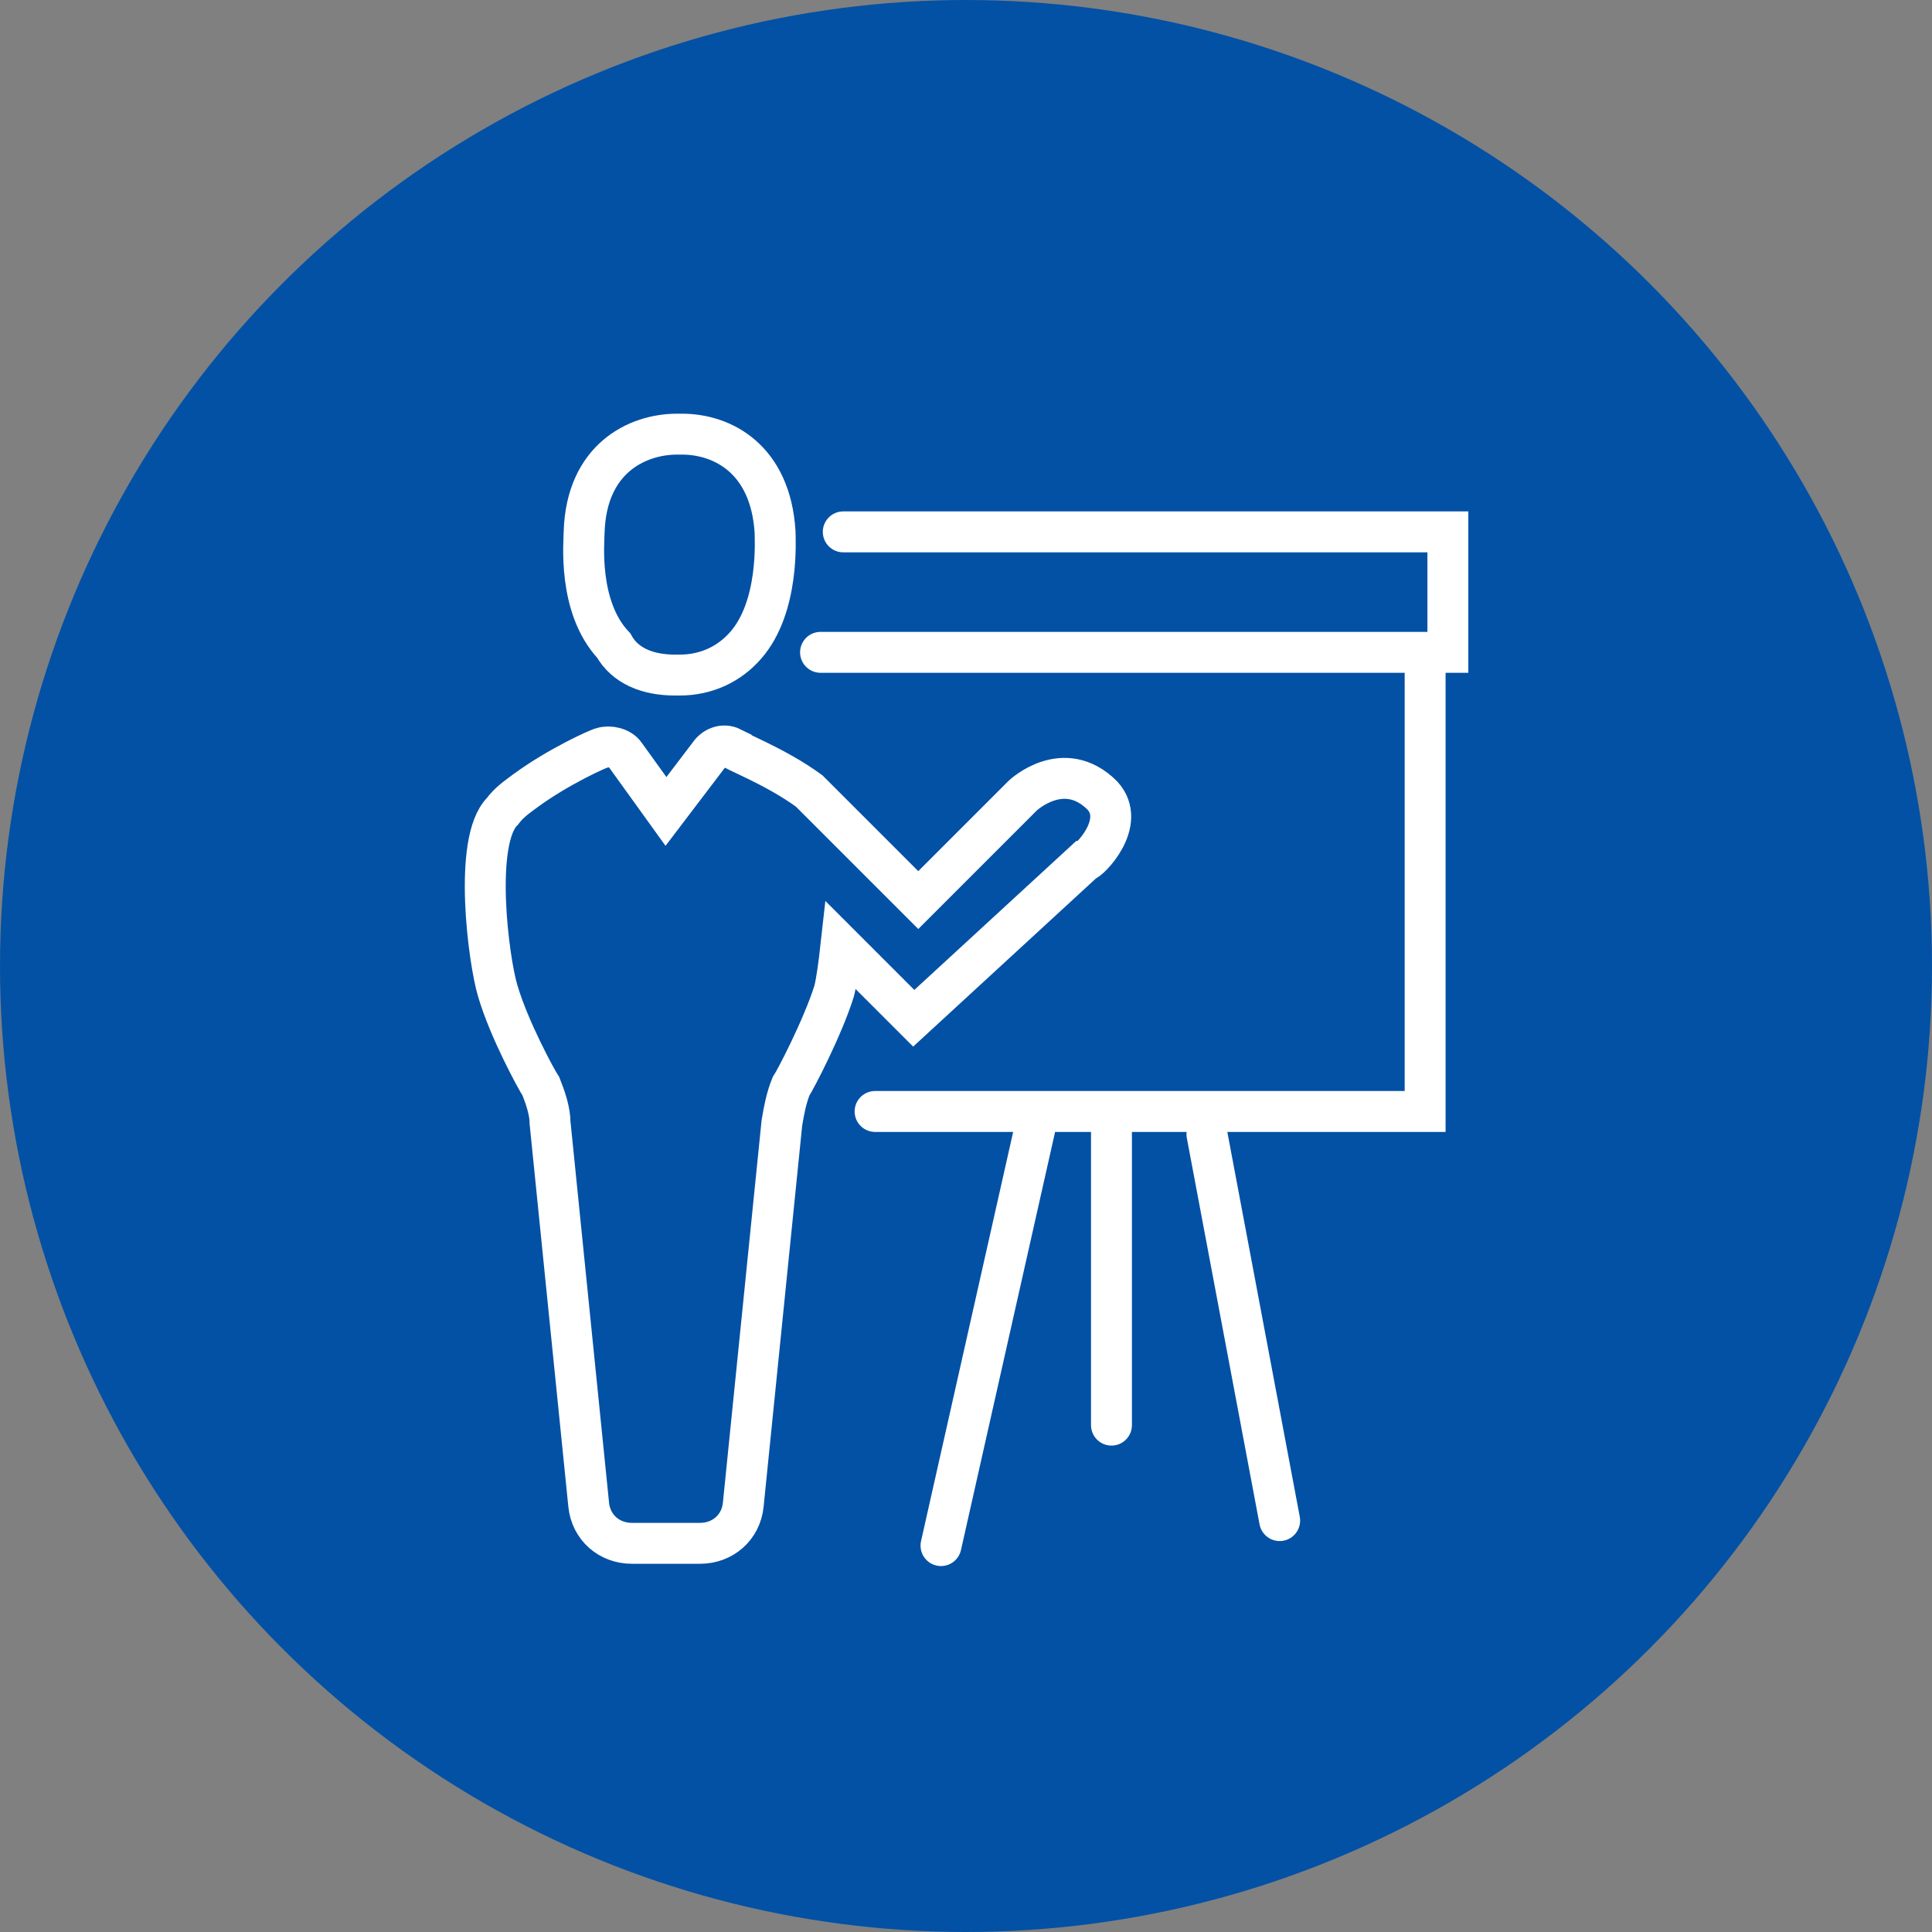
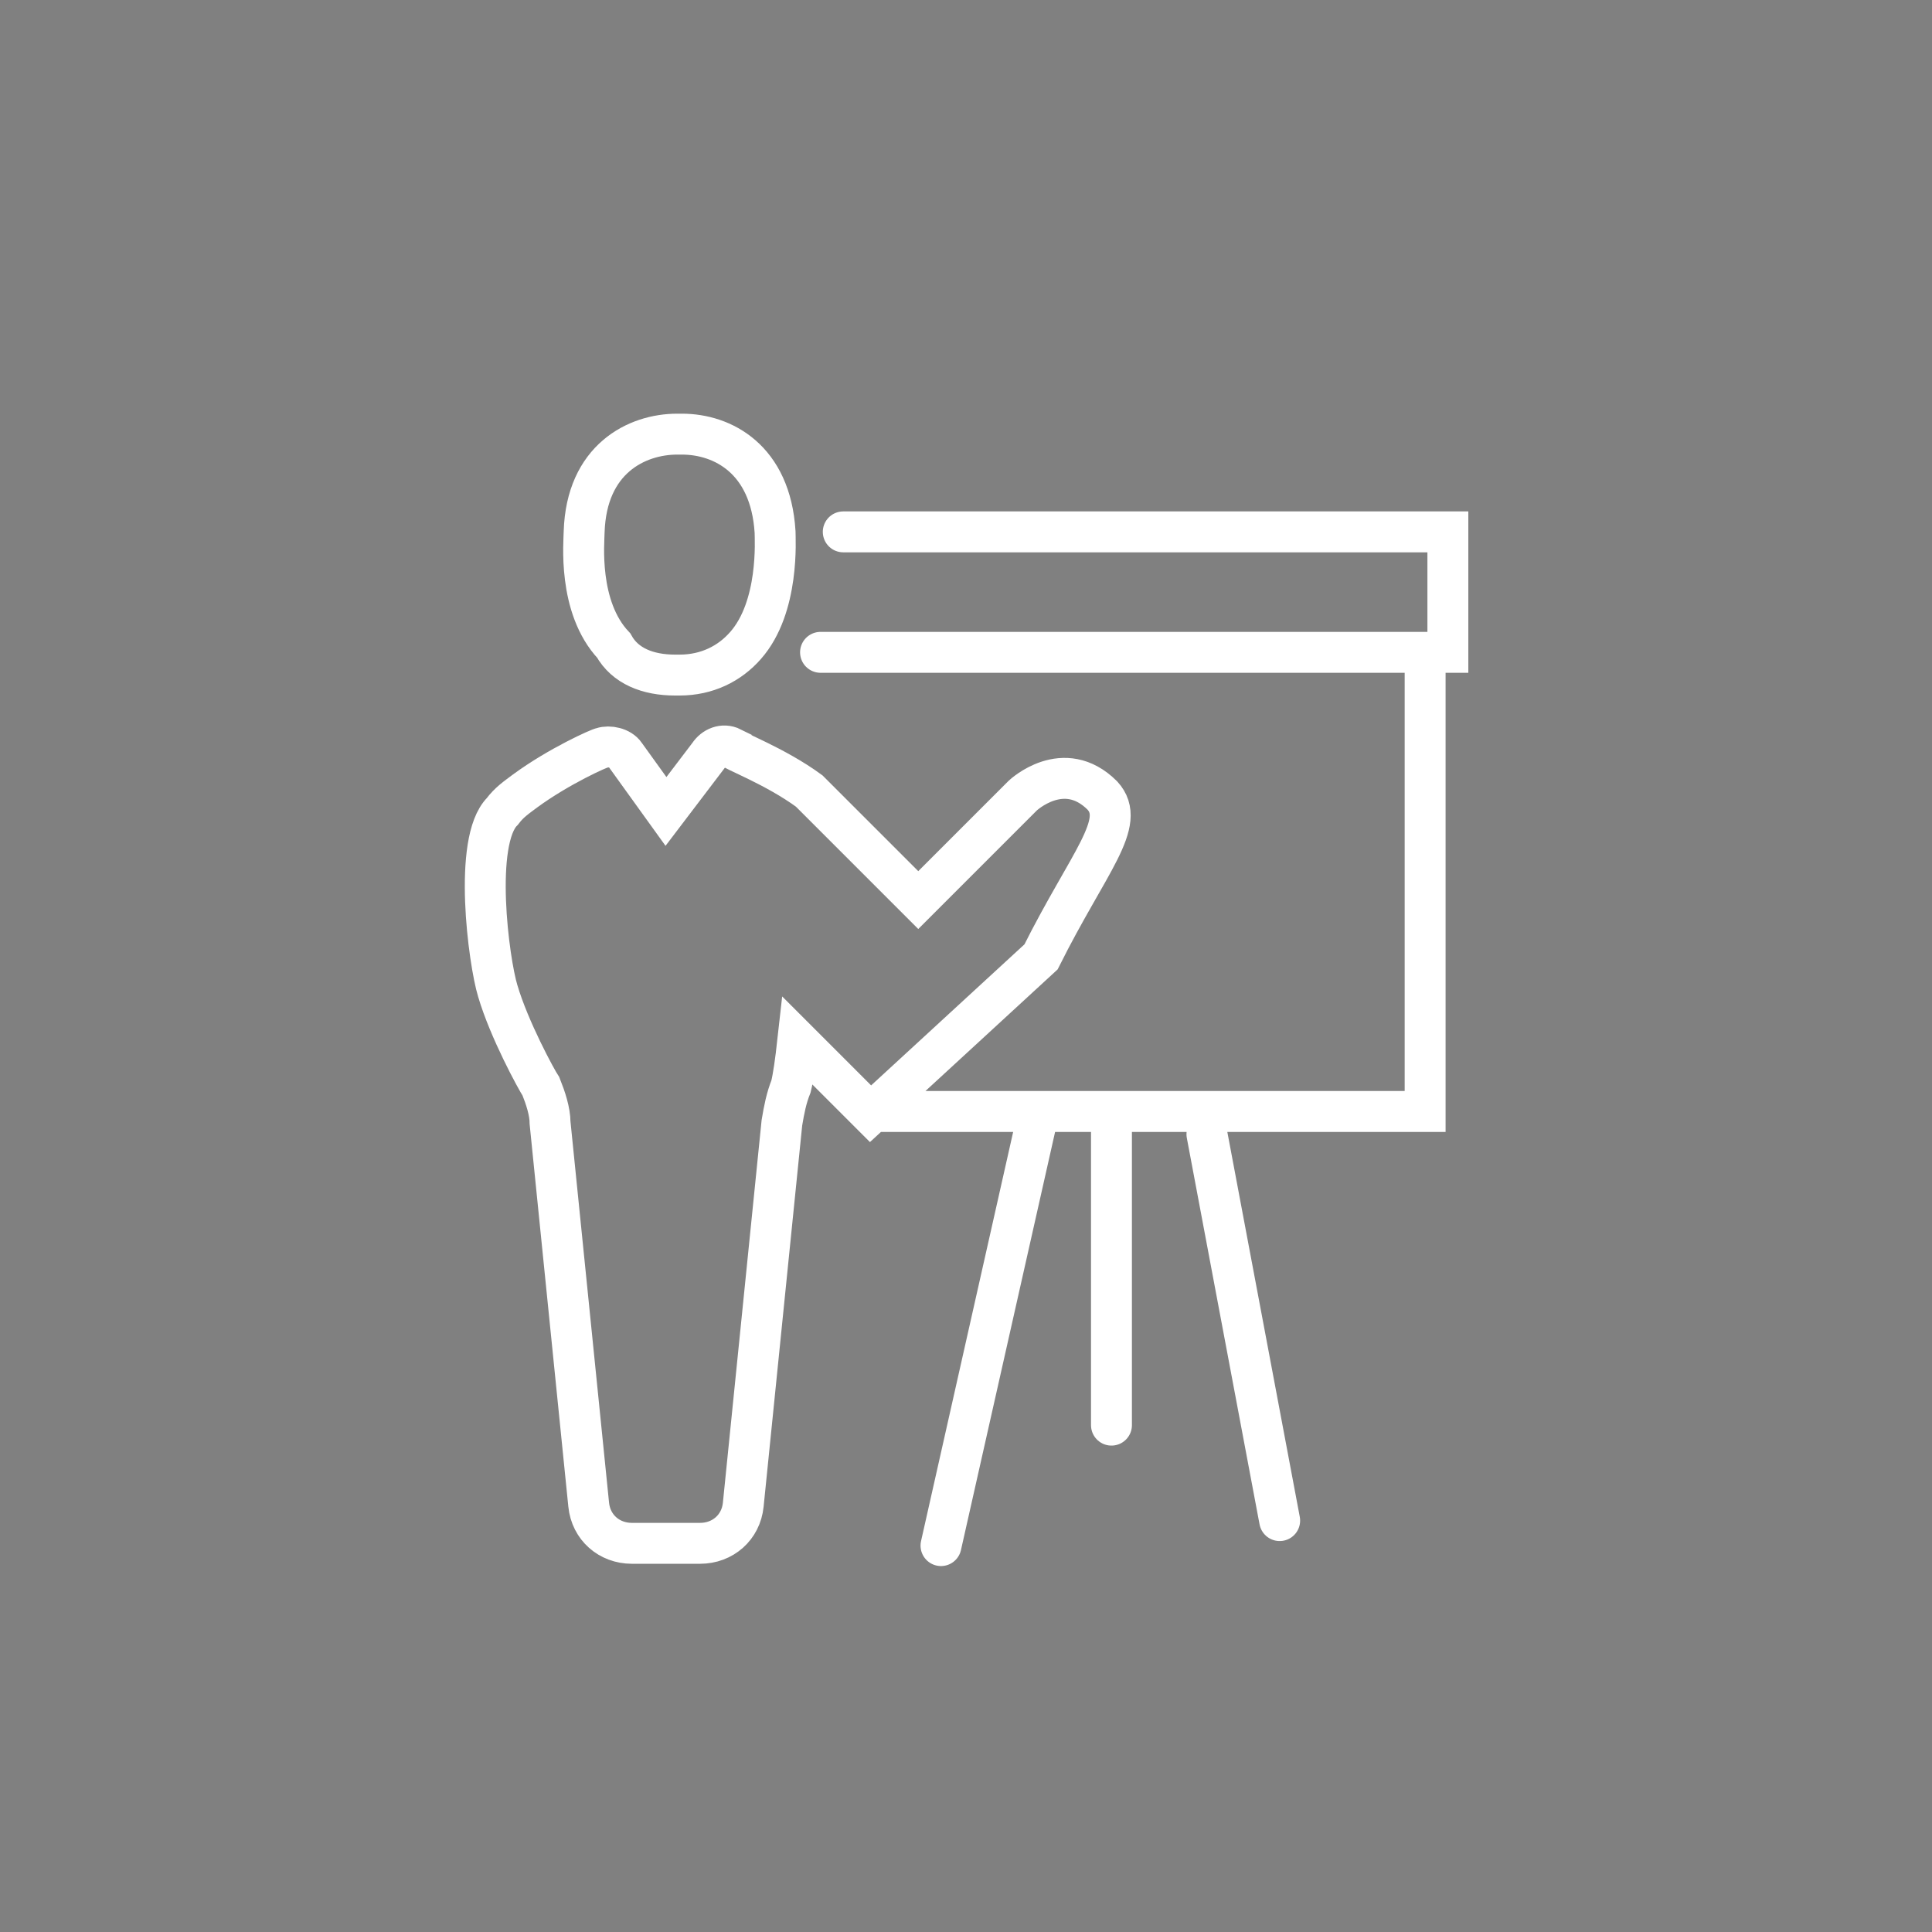
<svg xmlns="http://www.w3.org/2000/svg" version="1.1" id="Layer_1" x="0px" y="0px" viewBox="-259.5 378.4 85 85" style="enable-background:new -259.5 378.4 85 85;" xml:space="preserve">
  <rect x="-259.5" y="378.4" width="85" height="85" fill="#808080" stroke="none" />
  <g>
-     <circle style="fill:#0351A5;" cx="-217" cy="420.9" r="42.5" />
-     <path style="fill:none;stroke:#FFFFFF;stroke-width:1.8;stroke-linecap:round;" d="M-210.6,441.1v-13.8 M-213.8,427.3l-4.3,19.1    M-206.4,428.3l3.2,17 M-223.4,407.1h26.6v20.2H-221 M-199.8,407.1h4v-5.3h-26.6 M-229.8,408.1h0.2c1.2,0,2.2-0.5,2.9-1.3   c1.5-1.7,1.3-4.7,1.3-5c-0.2-3.2-2.3-4.3-4.1-4.3h-0.2c-1.8,0-4,1.1-4.1,4.3c0,0.4-0.3,3.3,1.3,5C-232,407.7-231,408.1-229.8,408.1   L-229.8,408.1z M-211,413.4c-1.7-1.7-3.5,0-3.5,0l-4.6,4.6c0,0-4.4-4.4-4.8-4.8c-1.5-1.1-3.4-1.8-3.4-1.9c-0.4-0.2-0.8,0-1,0.3   l-1.9,2.5l-1.8-2.5c-0.2-0.3-0.7-0.4-1-0.3c-0.1,0-1.9,0.8-3.4,1.9c-0.4,0.3-0.7,0.5-1,0.9c-1.3,1.3-0.6,6.6-0.2,7.9   c0.5,1.7,1.7,3.9,1.9,4.2c0.2,0.5,0.4,1.1,0.4,1.6l1.7,16.8c0.1,1,0.9,1.7,1.9,1.7h3c1,0,1.8-0.7,1.9-1.7l1.7-16.8   c0.1-0.6,0.2-1.1,0.4-1.6c0.2-0.3,1.4-2.6,1.9-4.2c0.1-0.4,0.2-1.1,0.3-2l3.2,3.2l7.5-6.9C-211.6,416.3-209.9,414.6-211,413.4   L-211,413.4z" />
+     <path style="fill:none;stroke:#FFFFFF;stroke-width:1.8;stroke-linecap:round;" d="M-210.6,441.1v-13.8 M-213.8,427.3l-4.3,19.1    M-206.4,428.3l3.2,17 M-223.4,407.1h26.6v20.2H-221 M-199.8,407.1h4v-5.3h-26.6 M-229.8,408.1h0.2c1.2,0,2.2-0.5,2.9-1.3   c1.5-1.7,1.3-4.7,1.3-5c-0.2-3.2-2.3-4.3-4.1-4.3h-0.2c-1.8,0-4,1.1-4.1,4.3c0,0.4-0.3,3.3,1.3,5C-232,407.7-231,408.1-229.8,408.1   L-229.8,408.1z M-211,413.4c-1.7-1.7-3.5,0-3.5,0l-4.6,4.6c0,0-4.4-4.4-4.8-4.8c-1.5-1.1-3.4-1.8-3.4-1.9c-0.4-0.2-0.8,0-1,0.3   l-1.9,2.5l-1.8-2.5c-0.2-0.3-0.7-0.4-1-0.3c-0.1,0-1.9,0.8-3.4,1.9c-0.4,0.3-0.7,0.5-1,0.9c-1.3,1.3-0.6,6.6-0.2,7.9   c0.5,1.7,1.7,3.9,1.9,4.2c0.2,0.5,0.4,1.1,0.4,1.6l1.7,16.8c0.1,1,0.9,1.7,1.9,1.7h3c1,0,1.8-0.7,1.9-1.7l1.7-16.8   c0.1-0.6,0.2-1.1,0.4-1.6c0.1-0.4,0.2-1.1,0.3-2l3.2,3.2l7.5-6.9C-211.6,416.3-209.9,414.6-211,413.4   L-211,413.4z" />
  </g>
</svg>